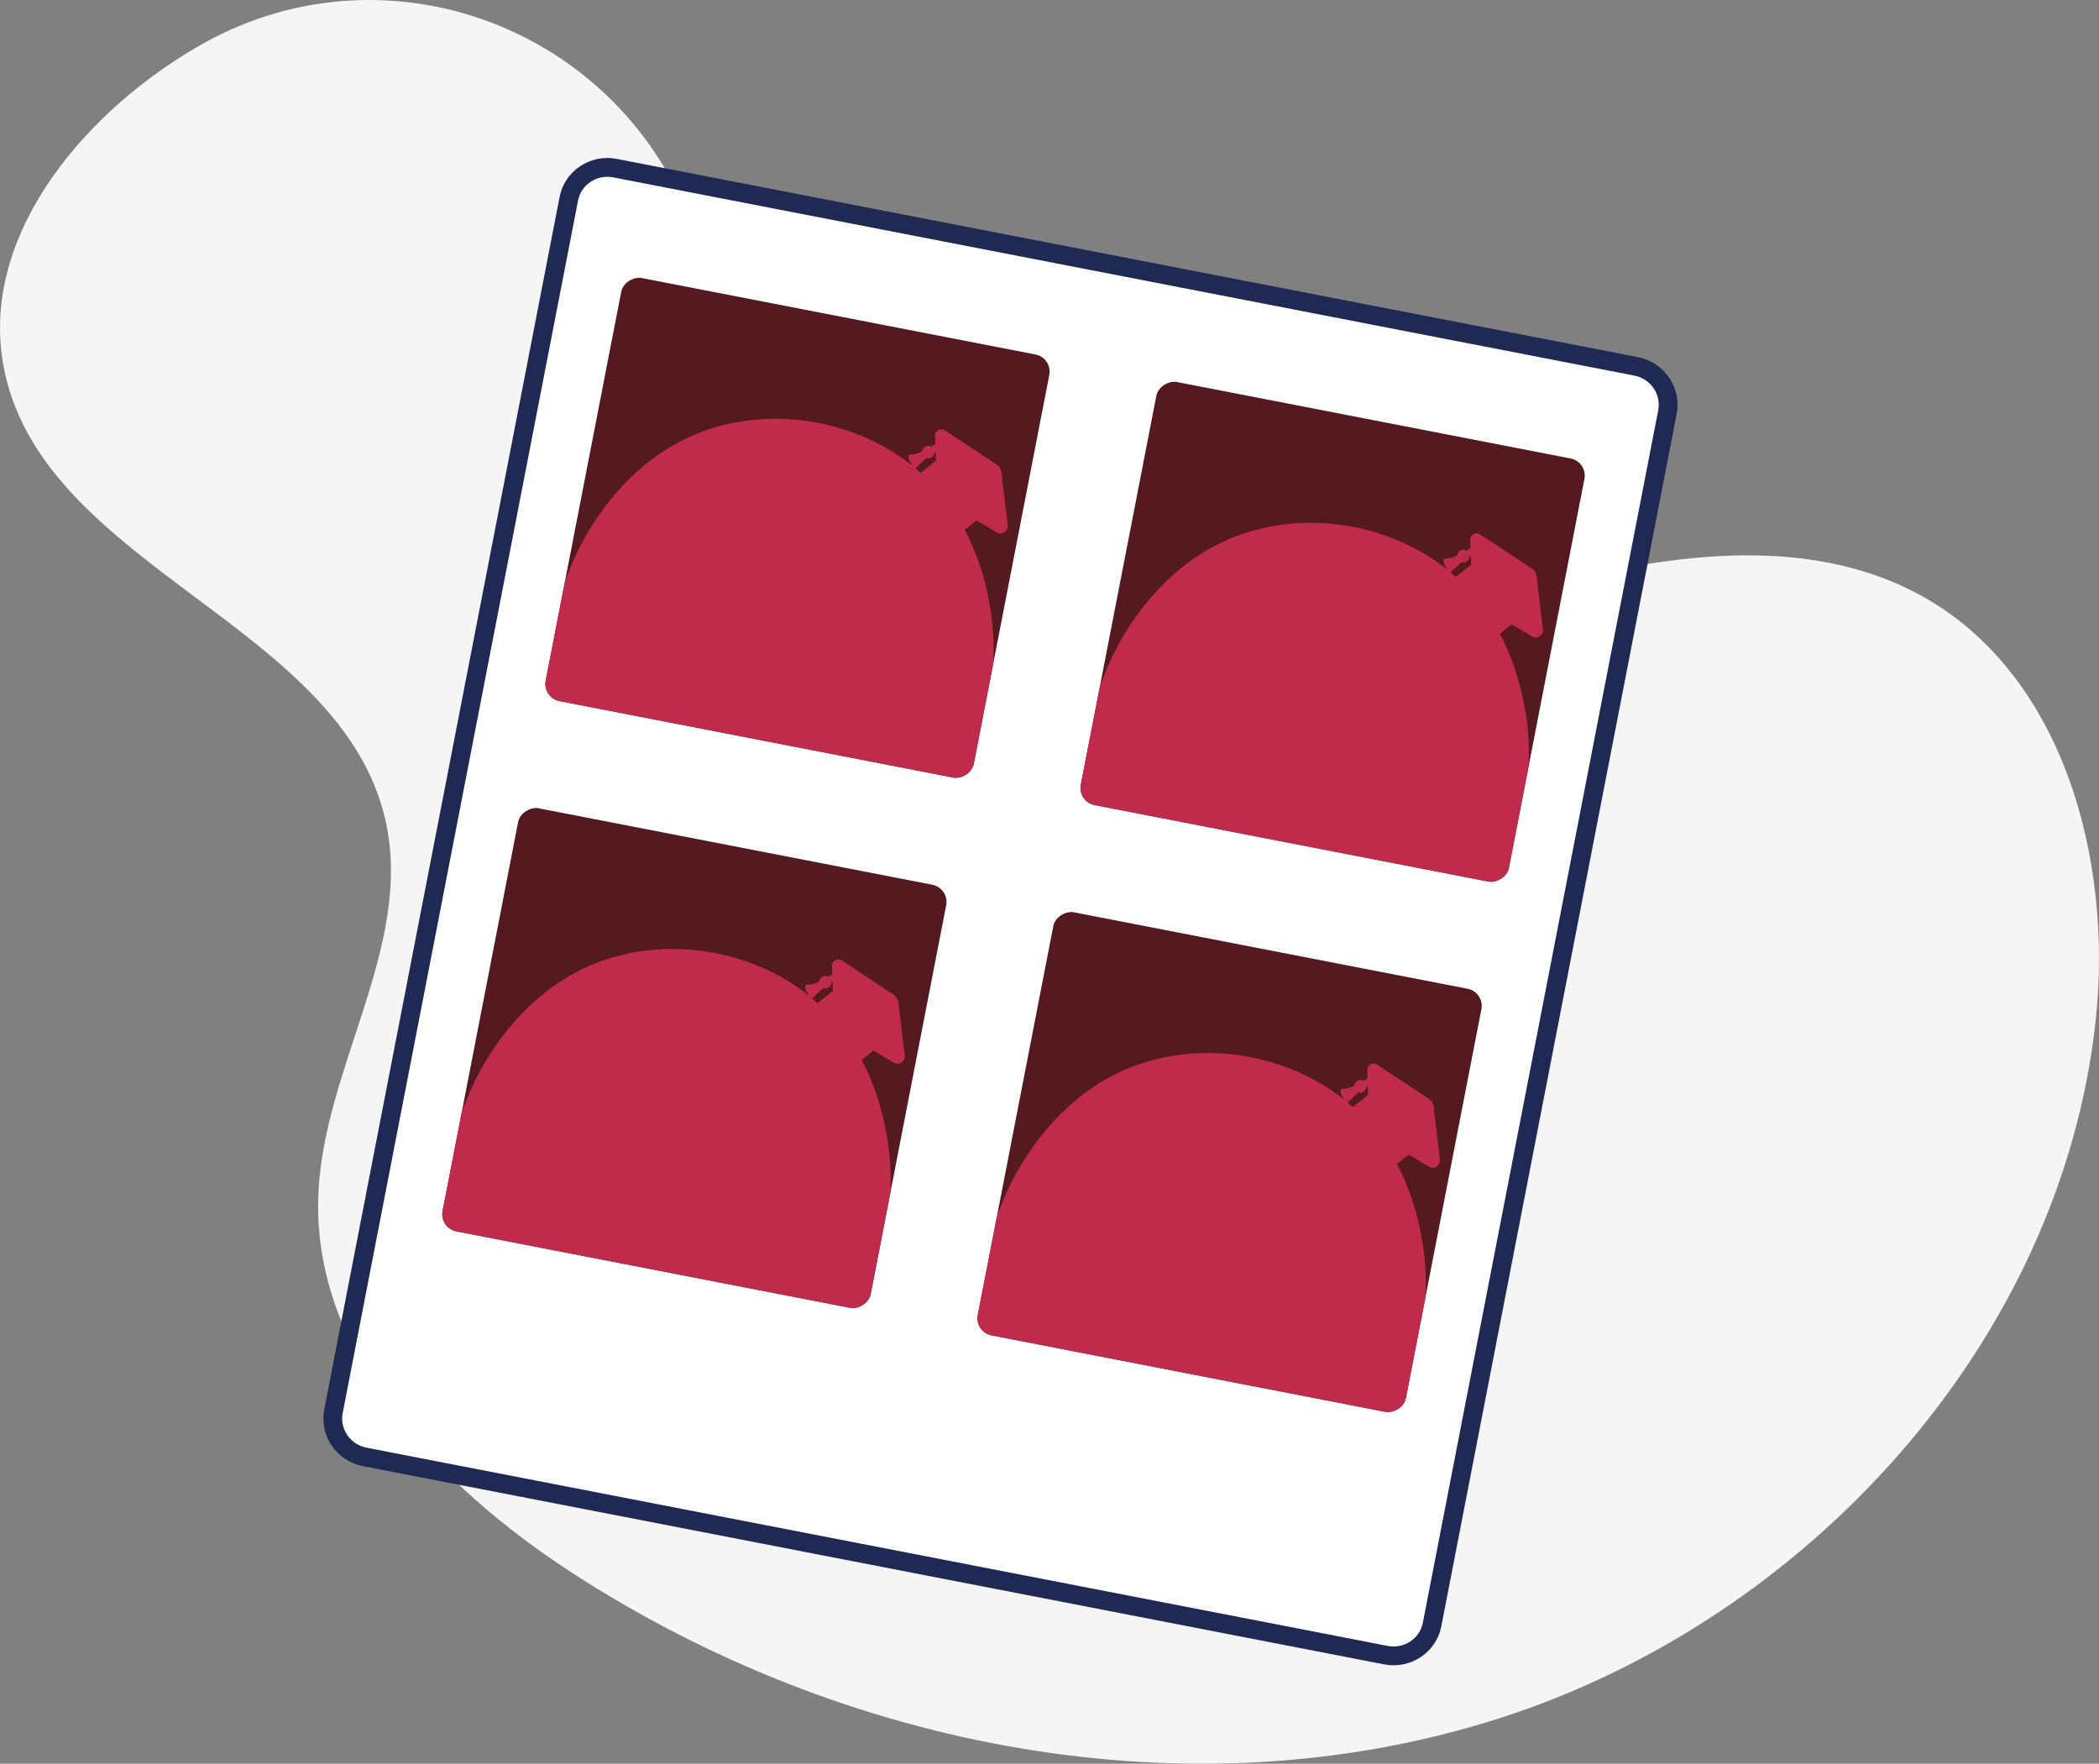
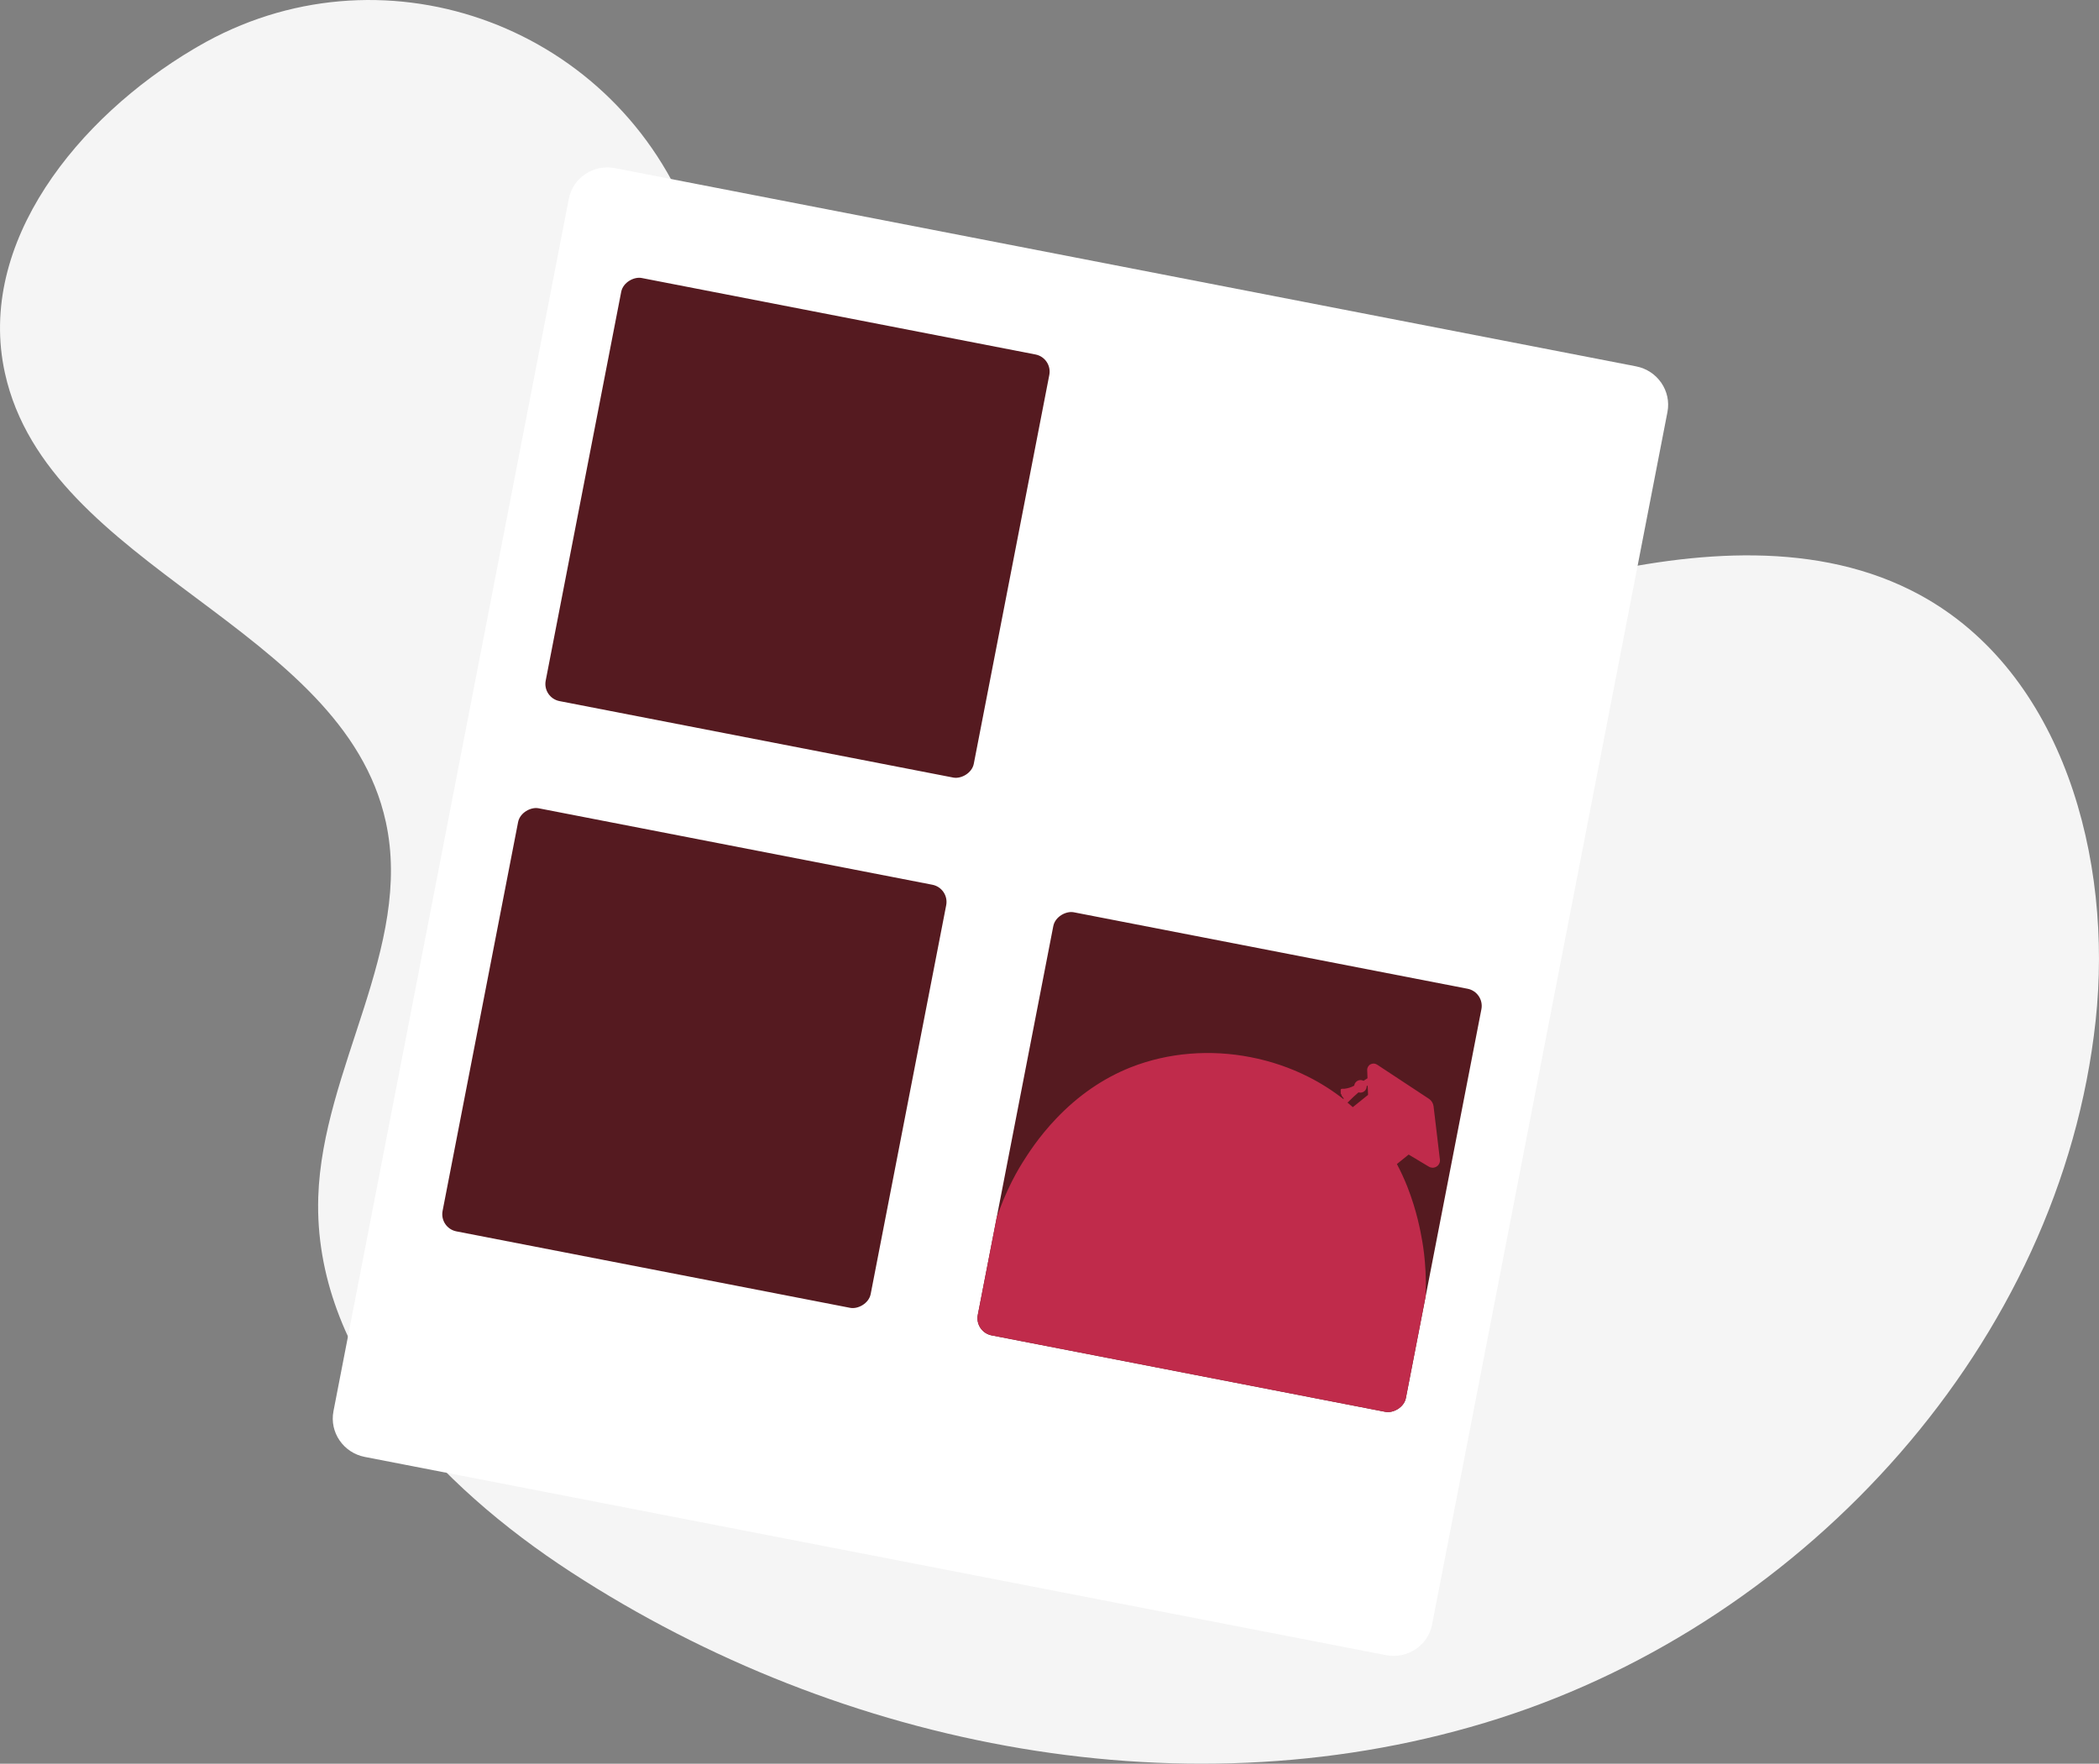
<svg xmlns="http://www.w3.org/2000/svg" id="Layer_2" data-name="Layer 2" viewBox="0 0 267.9 225.11">
  <rect x="0" y="0" width="267.9" height="225.11" fill="#808080" stroke="none" />
  <defs>
    <style>
      .cls-1 {
        fill: #fff;
      }

      .cls-2, .cls-3 {
        fill: none;
      }

      .cls-3 {
        stroke: #1e2a54;
        stroke-linecap: round;
        stroke-linejoin: round;
        stroke-width: 2.4px;
      }

      .cls-4 {
        clip-path: url(#clippath-1);
      }

      .cls-5 {
        fill: #c02b4b;
      }

      .cls-6 {
        fill: #551a20;
      }

      .cls-7 {
        clip-path: url(#clippath-3);
      }

      .cls-8 {
        fill: #f5f5f5;
      }

      .cls-9 {
        clip-path: url(#clippath-2);
      }

      .cls-10 {
        clip-path: url(#clippath);
      }
    </style>
    <clipPath id="clippath">
-       <rect class="cls-2" x="74.27" y="39.53" width="55.01" height="55.66" rx="2.23" ry="2.23" transform="translate(16.26 154.43) rotate(-79.01)" />
-     </clipPath>
+       </clipPath>
    <clipPath id="clippath-1">
      <rect class="cls-2" x="61.11" y="107.2" width="55.01" height="55.66" rx="2.23" ry="2.23" transform="translate(-60.82 196.29) rotate(-79.01)" />
    </clipPath>
    <clipPath id="clippath-2">
-       <rect class="cls-2" x="142.58" y="52.8" width="55.01" height="55.66" rx="2.23" ry="2.23" transform="translate(58.51 232.23) rotate(-79.01)" />
-     </clipPath>
+       </clipPath>
    <clipPath id="clippath-3">
      <rect class="cls-2" x="129.42" y="120.48" width="55.01" height="55.66" rx="2.23" ry="2.23" transform="translate(-18.57 274.09) rotate(-79.01)" />
    </clipPath>
  </defs>
  <g id="copy">
    <g>
      <path class="cls-8" d="M267.47,130.28c-4.45,41.07-36.79,76.46-76.14,89.04-39.34,12.58-83.81,3.87-118.44-18.66-16.89-10.98-32.91-27.75-32.27-47.88.52-16.37,12.12-31.89,8.62-47.89C43.76,79.84,6.15,72.66.63,47.62-3.05,30.96,10.01,14.97,24.69,6.27c.19-.11.39-.23.58-.34,23.06-13.42,52.49-3.14,62.57,21.56,3.55,8.71,8.13,16.95,13.93,24.38,13.72,17.59,34.86,30.13,57.16,30.2,14.68.05,28.8-5.1,43.1-8.44,14.29-3.35,30.09-4.72,42.99,2.29,18.28,9.94,24.69,33.68,22.45,54.37Z" />
      <g>
        <path class="cls-1" d="M208.82,46.76L78.49,21.46c-2.73-.53-5.37,1.22-5.89,3.91l-30.04,154.75c-.52,2.69,1.27,5.3,4,5.83l130.33,25.3c2.73.53,5.37-1.22,5.89-3.91l30.04-154.75c.52-2.69-1.27-5.3-4-5.83Z" />
-         <path class="cls-3" d="M208.82,46.76L78.49,21.46c-2.73-.53-5.37,1.22-5.89,3.91l-30.04,154.75c-.52,2.69,1.27,5.3,4,5.83l130.33,25.3c2.73.53,5.37-1.22,5.89-3.91l30.04-154.75c.52-2.69-1.27-5.3-4-5.83Z" />
      </g>
      <g>
        <g>
          <g>
            <rect class="cls-6" x="74.27" y="39.53" width="55.01" height="55.66" rx="2.23" ry="2.23" transform="translate(16.26 154.43) rotate(-79.01)" />
            <g class="cls-10">
              <path class="cls-5" d="M126.77,98.84c-.57-1.32-1.18-2.68-1.82-4.06.72-2.21,1.25-4.53,1.56-6.92.03-.23.05-.41.07-.53.53-4.55.09-8.15-.22-9.9-.22-1.24-.68-3.82-1.89-6.9-.4-1.01-.85-1.98-1.34-2.91l1.5-1.21,2.59,1.55h0c.09.06.2.09.3.11.23.05.47,0,.68-.13.3-.19.46-.54.42-.89l-.81-6.8c-.05-.39-.26-.73-.58-.95l-6.63-4.37c-.26-.17-.58-.18-.85-.03-.27.15-.43.44-.41.75l.04,1.02-.51.33c-.33-.18-.76-.11-1.01.2-.1.12-.16.26-.17.41-.46.25-.81.34-1.25.4-.03,0-.12,0-.18,0-.17,0-.21,0-.26.05-.06.06-.05.11-.04.32,0,.06,0,.17,0,.2,0,.05,0,.09.04.13.02.02.04.03.06.04,0,0,0,0,.01.01-.02.05-.02.11.02.15l.18.24h0s.05.05.07.07c0,0,0,0,0,0-.02.04-.03.09-.01.13-1.39-1.09-2.9-2.06-4.52-2.87-2.3-1.16-4.78-2-7.35-2.5s-5.18-.65-7.75-.44c-2.63.21-5.17.8-7.54,1.73-3.51,1.39-6.71,3.59-9.51,6.53-2.29,2.4-3.68,4.62-4.35,5.69-.94,1.5-2.7,4.68-3.92,9.09-.03.12-.08.3-.14.52-.61,2.32-.99,4.65-1.15,6.96-1.12,1.05-2.21,2.09-3.25,3.11-1.02,1.01-2.74,2.69-2.29,4.26.14.48.48.91,1.01,1.26,1.02.68,2.15,1.14,3.34,1.37.64.12,1.3.18,1.97.17.05.22.1.45.16.67,1.09,4.26,2.64,6.67,2.7,6.78.74,1.14,1.58,2.2,2.52,3.18-.11.02-.21.04-.32.06-1.62.37-2.61,1.12-2.81,2.1s.45,2.04,1.81,3c1.3.91,3.13,1.63,5.14,2.03s3.97.41,5.53.05c.76-.18,1.38-.43,1.85-.76,1.62.49,3.14.82,4.44,1.08.58.11,1.11.21,1.6.3,1.29.23,2.94.53,4.82.72.31.48.79.97,1.44,1.42,1.3.91,3.13,1.63,5.14,2.03,2.01.39,3.97.41,5.53.05,1.62-.37,2.61-1.12,2.81-2.1s-.45-2.04-1.81-3c-.03-.02-.07-.04-.1-.06,1.29-.56,2.52-1.24,3.67-2.05.1-.07,2.44-1.72,5.05-5.25.14-.19.27-.38.4-.56.61.25,1.23.44,1.85.57,1.19.23,2.41.23,3.61-.02.63-.13,1.1-.39,1.41-.79,1.01-1.29.05-3.49-.52-4.81ZM116.9,59.72c.23-.23.46-.46.7-.68.2-.19.42-.38.64-.57.31.09.65,0,.86-.26.12-.15.19-.34.18-.53l.13-.08.05,1.19-1.95,1.57c-.23-.2-.46-.4-.69-.6.03,0,.06-.02.08-.04Z" />
            </g>
          </g>
          <g>
            <rect class="cls-6" x="61.11" y="107.2" width="55.01" height="55.66" rx="2.23" ry="2.23" transform="translate(-60.82 196.29) rotate(-79.01)" />
            <g class="cls-4">
-               <path class="cls-5" d="M113.62,166.51c-.57-1.32-1.18-2.68-1.82-4.06.72-2.21,1.25-4.53,1.56-6.92.03-.23.05-.41.07-.53.53-4.55.09-8.15-.22-9.9-.22-1.24-.68-3.82-1.89-6.9-.4-1.01-.85-1.98-1.34-2.91l1.5-1.21,2.59,1.55h0c.09.06.2.09.3.11.23.05.47,0,.68-.13.3-.19.46-.54.42-.89l-.81-6.8c-.05-.39-.26-.73-.58-.95l-6.63-4.37c-.26-.17-.58-.18-.85-.03-.27.15-.43.44-.41.75l.04,1.02-.51.33c-.33-.18-.76-.11-1.01.2-.1.12-.16.26-.17.41-.46.25-.81.34-1.25.4-.03,0-.12,0-.18,0-.17,0-.21,0-.26.05-.06.06-.05.11-.04.32,0,.06,0,.17,0,.2,0,.05,0,.09.04.13.02.02.04.03.06.04,0,0,0,0,.01.01-.02.05-.02.11.02.15l.18.24h0s.05.05.07.07c0,0,0,0,0,0-.02.04-.03.09-.01.13-1.39-1.09-2.9-2.06-4.52-2.87-2.3-1.16-4.78-2-7.35-2.5-2.57-.5-5.18-.65-7.75-.44-2.63.21-5.17.8-7.54,1.73-3.51,1.39-6.71,3.59-9.51,6.53-2.29,2.4-3.68,4.62-4.35,5.69-.94,1.5-2.7,4.68-3.92,9.09-.03.12-.08.3-.14.52-.61,2.32-.99,4.65-1.15,6.96-1.12,1.05-2.21,2.09-3.25,3.11-1.02,1.01-2.74,2.69-2.29,4.26.14.48.48.91,1.01,1.26,1.02.68,2.15,1.14,3.34,1.37.64.12,1.3.18,1.97.17.05.22.1.45.16.67,1.09,4.26,2.64,6.67,2.7,6.78.74,1.14,1.58,2.2,2.52,3.18-.11.02-.21.04-.32.06-1.62.37-2.61,1.12-2.81,2.1-.19.98.45,2.04,1.81,3,1.3.91,3.13,1.63,5.14,2.03s3.97.41,5.53.05c.76-.18,1.38-.43,1.85-.76,1.62.49,3.14.82,4.44,1.08.58.11,1.11.21,1.6.3,1.29.23,2.94.53,4.82.72.31.48.79.97,1.44,1.42,1.3.91,3.13,1.63,5.14,2.03,2.01.39,3.97.41,5.53.05,1.62-.37,2.61-1.12,2.81-2.1s-.45-2.04-1.81-3c-.03-.02-.07-.04-.1-.06,1.29-.56,2.52-1.24,3.67-2.05.1-.07,2.44-1.72,5.05-5.25.14-.19.27-.38.4-.56.61.25,1.23.44,1.85.57,1.19.23,2.41.23,3.61-.02.63-.13,1.1-.39,1.41-.79,1.01-1.29.05-3.49-.52-4.81ZM103.74,127.39c.23-.23.46-.46.7-.68.2-.19.42-.38.64-.57.31.09.65,0,.86-.26.12-.15.19-.34.18-.53l.13-.08.05,1.19-1.95,1.57c-.23-.2-.46-.4-.69-.6.03,0,.06-.02.08-.04Z" />
-             </g>
+               </g>
          </g>
        </g>
        <g>
          <g>
-             <rect class="cls-6" x="142.58" y="52.8" width="55.01" height="55.66" rx="2.23" ry="2.23" transform="translate(58.51 232.23) rotate(-79.01)" />
            <g class="cls-9">
              <path class="cls-5" d="M195.08,112.12c-.57-1.32-1.18-2.68-1.82-4.06.72-2.21,1.25-4.53,1.56-6.92.03-.23.05-.41.07-.53.53-4.55.09-8.15-.22-9.9-.22-1.24-.68-3.82-1.89-6.9-.4-1.01-.85-1.98-1.34-2.91l1.5-1.21,2.59,1.55h0c.09.06.2.09.3.11.23.05.47,0,.68-.13.3-.19.46-.54.42-.89l-.81-6.8c-.05-.39-.26-.73-.58-.95l-6.63-4.37c-.26-.17-.58-.18-.85-.03-.27.15-.43.44-.41.75l.04,1.02-.51.33c-.33-.18-.76-.11-1.01.2-.1.12-.16.26-.17.41-.46.25-.81.34-1.25.4-.03,0-.12,0-.18,0-.17,0-.21,0-.26.05-.06.06-.05.11-.04.32,0,.06,0,.17,0,.2,0,.05,0,.09.04.13.02.02.04.03.06.04,0,0,0,0,.01.01-.02.05-.02.11.02.15l.18.24h0s.05.05.07.07c0,0,0,0,0,0-.02.04-.03.09-.01.13-1.39-1.09-2.9-2.06-4.52-2.87-2.3-1.16-4.78-2-7.35-2.5s-5.18-.65-7.75-.44c-2.63.21-5.17.8-7.54,1.73-3.51,1.39-6.71,3.59-9.51,6.53-2.29,2.4-3.68,4.62-4.35,5.69-.94,1.5-2.7,4.68-3.92,9.09-.03.12-.08.3-.14.52-.61,2.32-.99,4.65-1.15,6.96-1.12,1.05-2.21,2.09-3.25,3.11-1.02,1.01-2.74,2.69-2.29,4.26.14.48.48.91,1.01,1.26,1.02.68,2.15,1.14,3.34,1.37.64.12,1.3.18,1.97.17.05.22.1.45.16.67,1.09,4.26,2.64,6.67,2.7,6.78.74,1.14,1.58,2.2,2.52,3.18-.11.02-.21.04-.32.06-1.62.37-2.61,1.12-2.81,2.1s.45,2.04,1.81,3c1.3.91,3.13,1.63,5.14,2.03s3.97.41,5.53.05c.76-.18,1.38-.43,1.85-.76,1.62.49,3.14.82,4.44,1.08.58.11,1.11.21,1.6.3,1.29.23,2.94.53,4.82.72.31.48.79.97,1.44,1.42,1.3.91,3.13,1.63,5.14,2.03,2.01.39,3.97.41,5.53.05,1.62-.37,2.61-1.12,2.81-2.1s-.45-2.04-1.81-3c-.03-.02-.07-.04-.1-.06,1.29-.56,2.52-1.24,3.67-2.05.1-.07,2.44-1.72,5.05-5.25.14-.19.27-.38.4-.56.61.25,1.23.44,1.85.57,1.19.23,2.41.23,3.61-.02.63-.13,1.1-.39,1.41-.79,1.01-1.29.05-3.49-.52-4.81ZM185.2,73c.23-.23.46-.46.7-.68.2-.19.42-.38.64-.57.31.09.65,0,.86-.26.12-.15.19-.34.18-.53l.13-.08.05,1.19-1.95,1.57c-.23-.2-.46-.4-.69-.6.03,0,.06-.02.08-.04Z" />
            </g>
          </g>
          <g>
            <rect class="cls-6" x="129.42" y="120.48" width="55.01" height="55.66" rx="2.23" ry="2.23" transform="translate(-18.57 274.09) rotate(-79.01)" />
            <g class="cls-7">
              <path class="cls-5" d="M181.93,179.79c-.57-1.32-1.18-2.68-1.82-4.06.72-2.21,1.25-4.53,1.56-6.92.03-.23.05-.41.07-.53.53-4.55.09-8.15-.22-9.9-.22-1.24-.68-3.82-1.89-6.9-.4-1.01-.85-1.98-1.34-2.91l1.5-1.21,2.59,1.55h0c.09.06.2.09.3.11.23.05.47,0,.68-.13.3-.19.46-.54.42-.89l-.81-6.8c-.05-.39-.26-.73-.58-.95l-6.63-4.37c-.26-.17-.58-.18-.85-.03-.27.15-.43.44-.41.75l.04,1.02-.51.33c-.33-.18-.76-.11-1.01.2-.1.12-.16.26-.17.41-.46.25-.81.34-1.25.4-.03,0-.12,0-.18,0-.17,0-.21,0-.26.05-.06.06-.05.11-.04.32,0,.06,0,.17,0,.2,0,.05,0,.09.04.13.02.02.04.03.06.04,0,0,0,0,.01.01-.02.05-.02.11.02.15l.18.24h0s.05.05.07.07c0,0,0,0,0,0-.02.04-.03.09-.01.13-1.39-1.09-2.9-2.06-4.52-2.87-2.3-1.16-4.78-2-7.35-2.5-2.57-.5-5.18-.65-7.75-.44-2.63.21-5.17.8-7.54,1.73-3.51,1.39-6.71,3.59-9.51,6.53-2.29,2.4-3.68,4.62-4.35,5.69-.94,1.5-2.7,4.68-3.92,9.09-.03.12-.08.3-.14.52-.61,2.32-.99,4.65-1.15,6.96-1.12,1.05-2.21,2.09-3.25,3.11-1.02,1.01-2.74,2.69-2.29,4.26.14.48.48.91,1.01,1.26,1.02.68,2.15,1.14,3.34,1.37.64.12,1.3.18,1.97.17.05.22.1.45.16.67,1.09,4.26,2.64,6.67,2.7,6.78.74,1.14,1.58,2.2,2.52,3.18-.11.02-.21.04-.32.06-1.62.37-2.61,1.12-2.81,2.1-.19.98.45,2.04,1.81,3,1.3.91,3.13,1.63,5.14,2.03,2.01.39,3.97.41,5.53.05.76-.18,1.38-.43,1.85-.76,1.62.49,3.14.82,4.44,1.08.58.11,1.11.21,1.6.3,1.29.23,2.94.53,4.82.72.31.48.79.97,1.44,1.42,1.3.91,3.13,1.63,5.14,2.03s3.97.41,5.53.05c1.62-.37,2.61-1.12,2.81-2.1s-.45-2.04-1.81-3c-.03-.02-.07-.04-.1-.06,1.29-.56,2.52-1.24,3.67-2.05.1-.07,2.44-1.72,5.05-5.25.14-.19.27-.38.4-.56.61.25,1.23.44,1.85.57,1.19.23,2.41.23,3.61-.02.63-.13,1.1-.39,1.41-.79,1.01-1.29.05-3.49-.52-4.81ZM172.05,140.67c.23-.23.46-.46.7-.68.2-.19.42-.38.64-.57.31.09.65,0,.86-.26.12-.15.19-.34.18-.53l.13-.08.05,1.19-1.95,1.57c-.23-.2-.46-.4-.69-.6.03,0,.06-.02.08-.04Z" />
            </g>
          </g>
        </g>
      </g>
    </g>
  </g>
</svg>